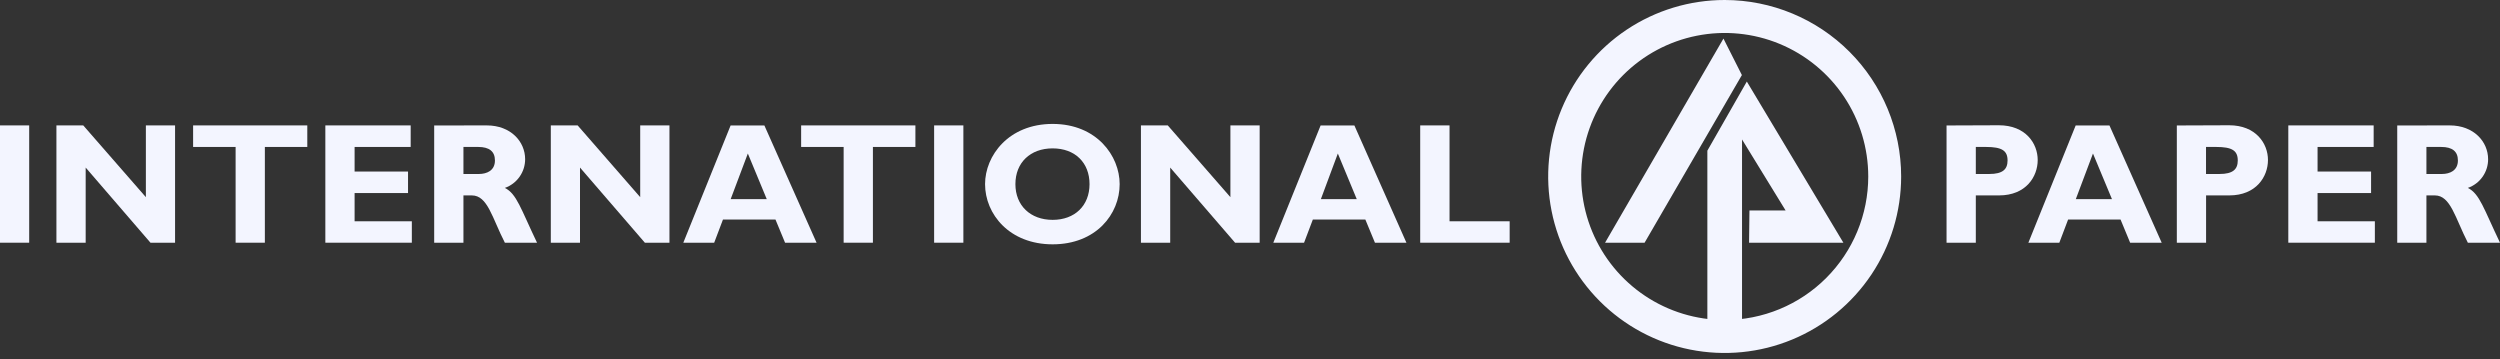
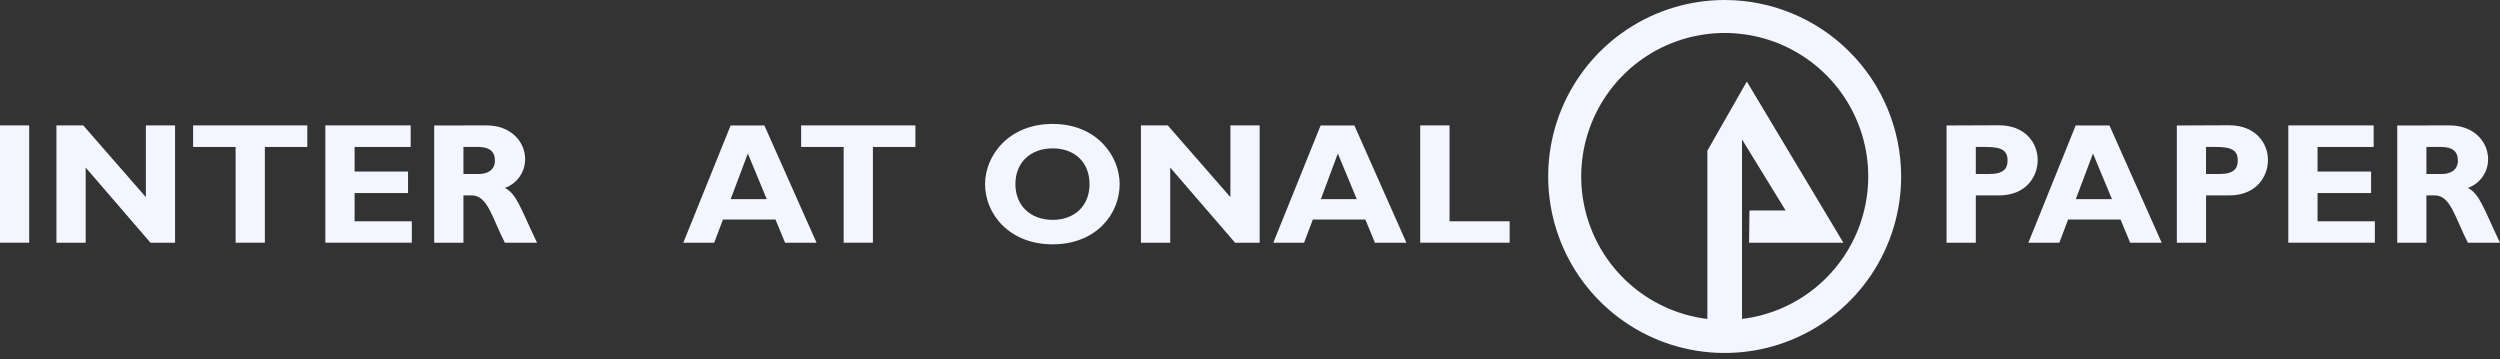
<svg xmlns="http://www.w3.org/2000/svg" width="160" height="23" viewBox="0 0 160 23" fill="none">
  <rect x="0" y="0" width="160" height="23" fill="#333333" stroke="none" />
  <g clip-path="url(#clip0)">
    <path d="M1.868 8.026H0V15.533H1.868V8.026Z" fill="#F3F5FF" />
    <path d="M11.204 15.533H9.63L5.483 10.724V15.533H3.611V8.026H5.328L9.336 12.618V8.026H11.204V15.533Z" fill="#F3F5FF" />
    <path d="M19.667 9.405H16.951V15.533H15.079V9.405H12.359V8.026H19.667V9.405Z" fill="#F3F5FF" />
    <path d="M26.357 15.533H20.822V8.026H26.283V9.405H22.694V10.979H26.114V12.355H22.694V14.162H26.357V15.533Z" fill="#F3F5FF" />
    <path d="M29.66 9.405H30.608C31.312 9.405 31.676 9.691 31.676 10.27C31.676 10.91 31.165 11.135 30.651 11.135H29.66V9.405ZM27.788 8.03V15.533H29.66V12.506H30.197C31.213 12.506 31.494 13.946 32.311 15.533H34.37C33.315 13.332 33.072 12.411 32.311 12.026C32.691 11.892 33.02 11.643 33.252 11.313C33.485 10.984 33.609 10.591 33.609 10.188C33.609 9.068 32.696 8.026 31.152 8.026L27.788 8.03Z" fill="#F3F5FF" />
-     <path d="M42.845 15.533H41.271L37.12 10.724V15.533H35.252V8.026H36.969L40.973 12.618V8.026H42.845V15.533Z" fill="#F3F5FF" />
    <path d="M49.072 12.744H46.763L47.862 9.825L49.072 12.744ZM48.921 8.03H46.759L43.732 15.533H45.708L46.27 14.05H49.63L50.244 15.533H52.26L48.921 8.03Z" fill="#F3F5FF" />
    <path d="M58.586 9.405H55.866V15.533H53.993V9.405H51.273V8.026H58.586V9.405Z" fill="#F3F5FF" />
-     <path d="M61.656 8.026H59.784V15.533H61.656V8.026Z" fill="#F3F5FF" />
    <path d="M69.73 11.784C69.73 13.159 68.787 14.071 67.369 14.071C65.95 14.071 64.986 13.159 64.986 11.784C64.986 10.409 65.937 9.496 67.369 9.496C68.8 9.496 69.73 10.409 69.73 11.784V11.784ZM71.658 11.784C71.658 9.981 70.192 7.931 67.369 7.931C64.545 7.931 63.044 9.968 63.044 11.784C63.044 13.699 64.597 15.637 67.369 15.637C70.141 15.637 71.658 13.712 71.658 11.784V11.784Z" fill="#F3F5FF" />
    <path d="M80.618 15.533H79.044L74.893 10.724V15.533H73.02V8.026H74.737L78.746 12.618V8.026H80.618V15.533Z" fill="#F3F5FF" />
    <path d="M86.845 12.744H84.536L85.622 9.825L86.832 12.744H86.845ZM86.681 8.03H84.519L81.492 15.533H83.46L84.022 14.05H87.382L87.996 15.533H90.011L86.681 8.03Z" fill="#F3F5FF" />
    <path d="M96.618 15.533H90.893V8.026H92.77V14.162H96.618V15.533Z" fill="#F3F5FF" />
    <path d="M126.448 9.405H127.105C128.117 9.405 128.484 9.639 128.484 10.27C128.484 10.832 128.177 11.135 127.317 11.135H126.452V9.405H126.448ZM124.579 8.03V15.533H126.452V12.506H127.939C129.669 12.506 130.413 11.3 130.413 10.24C130.413 9.181 129.643 8.017 127.926 8.017L124.579 8.03Z" fill="#F3F5FF" />
    <path d="M135.165 12.744H132.852L133.95 9.825L135.165 12.744ZM135.005 8.03H132.843L129.816 15.533H131.797L132.359 14.05H135.715L136.329 15.533H138.348L135.005 8.03Z" fill="#F3F5FF" />
    <path d="M141.163 9.405H141.838C142.854 9.405 143.217 9.639 143.217 10.27C143.217 10.832 142.91 11.135 142.05 11.135H141.185V9.405H141.163ZM139.317 8.03V15.533H141.189V12.506H142.673C144.402 12.506 145.15 11.3 145.15 10.24C145.15 9.181 144.376 8.017 142.664 8.017L139.317 8.03Z" fill="#F3F5FF" />
    <path d="M151.991 15.533H146.452V8.026H151.914V9.405H148.324V10.979H151.749V12.355H148.324V14.162H151.991V15.533Z" fill="#F3F5FF" />
    <path d="M155.291 9.405H156.238C156.947 9.405 157.306 9.691 157.306 10.27C157.306 10.91 156.796 11.135 156.285 11.135H155.291V9.405ZM153.423 8.03V15.533H155.291V12.506H155.831C156.839 12.506 157.129 13.946 157.942 15.533H160C158.945 13.332 158.703 12.411 157.942 12.026C158.322 11.893 158.652 11.644 158.884 11.315C159.117 10.985 159.241 10.591 159.239 10.188C159.239 9.068 158.322 8.026 156.783 8.026L153.423 8.03Z" fill="#F3F5FF" />
    <path d="M110.383 8.28169e-07C108.149 -0.001 105.964 0.661 104.106 1.901C102.248 3.142 100.8 4.906 99.944 6.97C99.089 9.034 98.865 11.305 99.3 13.496C99.735 15.687 100.811 17.7 102.39 19.28C103.97 20.861 105.982 21.937 108.173 22.373C110.364 22.809 112.636 22.586 114.7 21.731C116.764 20.876 118.528 19.428 119.77 17.571C121.011 15.713 121.674 13.529 121.674 11.295C121.672 8.301 120.483 5.429 118.366 3.311C116.249 1.193 113.377 0.002 110.383 8.28169e-07V8.28169e-07ZM110.383 20.48C108.566 20.48 106.79 19.941 105.28 18.932C103.769 17.923 102.592 16.488 101.897 14.81C101.202 13.132 101.02 11.285 101.374 9.503C101.729 7.722 102.604 6.085 103.888 4.8C105.173 3.516 106.809 2.641 108.591 2.287C110.373 1.932 112.219 2.114 113.898 2.809C115.576 3.505 117.01 4.682 118.02 6.192C119.029 7.703 119.568 9.479 119.568 11.295C119.568 12.501 119.33 13.696 118.868 14.81C118.407 15.924 117.73 16.937 116.877 17.79C116.025 18.643 115.012 19.319 113.898 19.781C112.783 20.242 111.589 20.48 110.383 20.48V20.48Z" fill="#F3F5FF" />
    <path d="M111.49 8.925V20.722H109.271V9.643L111.797 5.219L117.976 15.533H111.94L111.965 13.47H114.279L111.49 8.925Z" fill="#F3F5FF" />
-     <path d="M105.254 15.533L111.481 4.804L110.301 2.469L102.724 15.533H105.254Z" fill="#F3F5FF" />
  </g>
  <defs>
    <clipPath id="clip0">
      <rect width="160" height="22.59" fill="white" />
    </clipPath>
  </defs>
</svg>